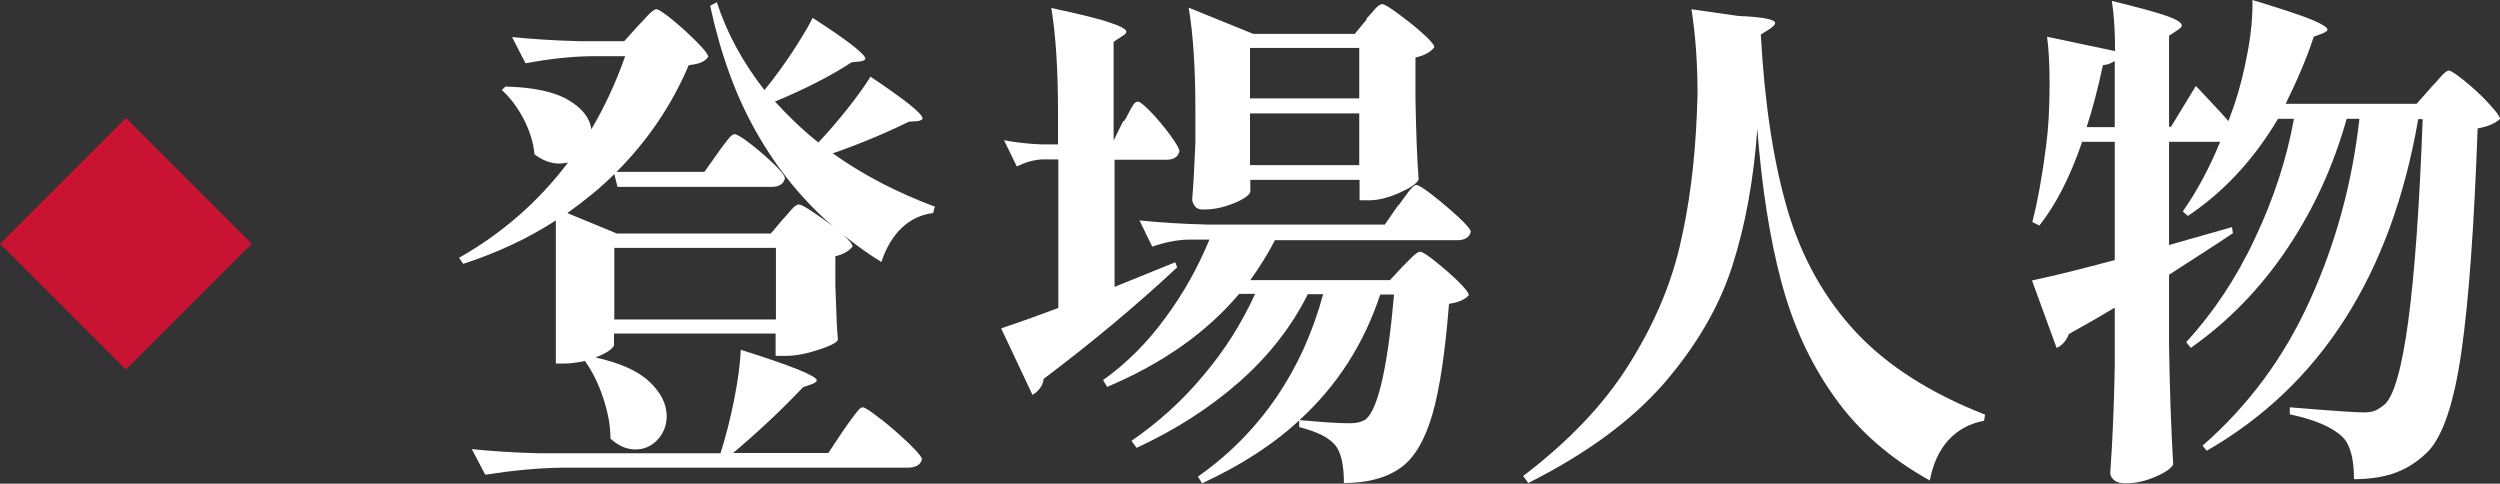
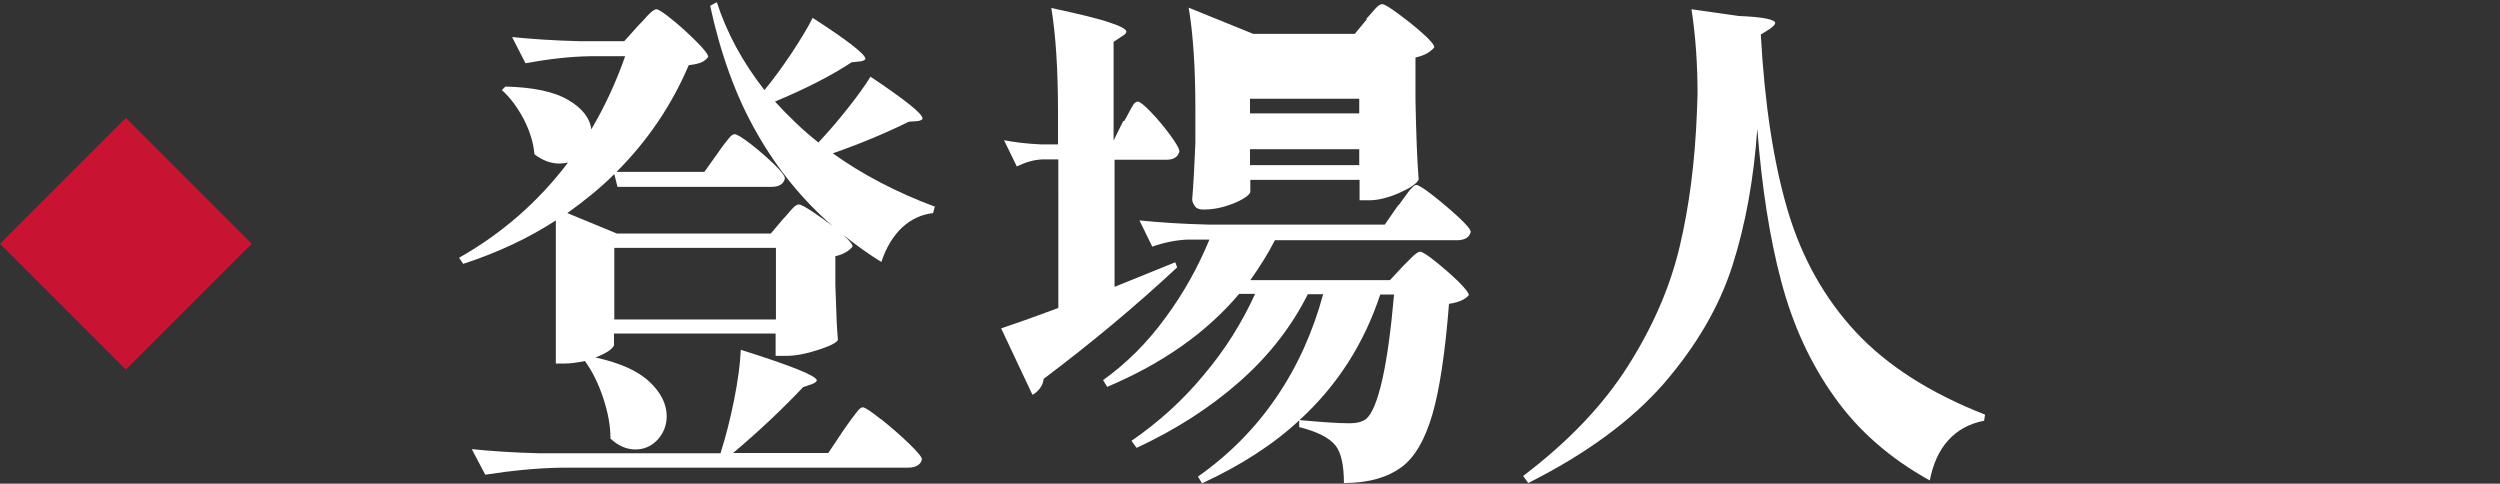
<svg xmlns="http://www.w3.org/2000/svg" id="_レイヤー_1" viewBox="0 0 78.26 15.14">
  <rect x="0" y="0" width="78.26" height="15.14" fill="#333333" stroke="none" />
  <defs>
    <style>.cls-1{fill:#fff;}.cls-2{fill:#c81432;}</style>
  </defs>
  <path class="cls-2" d="M7.88,7.63l-3.94,3.94L0,7.63,3.94,3.69l3.94,3.94Z" />
  <path class="cls-1" d="M29.26,6.48l-.05,.19c-.37,.04-.7,.2-.98,.46-.28,.27-.49,.62-.64,1.07-.38-.23-.78-.52-1.2-.85,.2,.18,.3,.3,.3,.37-.13,.15-.31,.25-.54,.3v.91l.02,.54c.01,.43,.03,.82,.06,1.17-.05,.1-.27,.2-.64,.32-.37,.12-.7,.18-.99,.18h-.32v-.7h-5.06v.38s-.06,.1-.17,.17-.25,.14-.41,.2c.77,.17,1.33,.42,1.69,.76s.54,.7,.54,1.08c0,.29-.1,.53-.29,.74-.19,.2-.42,.3-.69,.3s-.53-.11-.78-.34c0-.41-.08-.83-.23-1.28-.15-.45-.34-.83-.57-1.15-.23,.05-.45,.08-.64,.08h-.27V6.9c-.85,.55-1.82,1.01-2.9,1.36l-.13-.19c1.34-.76,2.48-1.75,3.41-2.98-.11,.02-.2,.03-.27,.03-.27,0-.53-.1-.78-.29-.03-.37-.15-.74-.34-1.11-.2-.37-.42-.67-.68-.9l.11-.11c.87,.02,1.53,.16,1.97,.42,.44,.26,.68,.57,.72,.92,.43-.73,.78-1.49,1.06-2.29h-1.1c-.64,.01-1.31,.09-2.02,.22l-.42-.82c.59,.06,1.3,.11,2.13,.13h1.38l.45-.5c.06-.06,.16-.16,.28-.3,.12-.13,.22-.2,.28-.2s.23,.11,.5,.33c.27,.22,.52,.45,.76,.69,.24,.24,.36,.4,.36,.47-.05,.07-.12,.13-.21,.17-.09,.04-.22,.07-.4,.09-.54,1.27-1.3,2.38-2.26,3.34h2.75l.42-.59c.05-.07,.11-.16,.18-.25s.13-.17,.19-.24,.12-.1,.16-.1c.06,0,.23,.1,.49,.3,.26,.2,.51,.42,.74,.64,.23,.22,.34,.37,.34,.45-.04,.17-.18,.26-.42,.26h-4.82l-.1-.4c-.42,.42-.91,.82-1.47,1.22l1.55,.64h4.82l.38-.45c.05-.05,.13-.14,.24-.27,.11-.13,.19-.19,.26-.19,.05,0,.19,.07,.4,.21,.21,.14,.44,.3,.67,.48-.95-.82-1.75-1.8-2.39-2.93-.65-1.13-1.13-2.46-1.46-3.98l.21-.11c.31,.96,.81,1.88,1.49,2.75,.29-.35,.57-.74,.86-1.17,.28-.43,.5-.79,.65-1.09,1.1,.71,1.65,1.14,1.65,1.28,0,.03-.05,.06-.14,.08l-.29,.03c-.64,.42-1.44,.83-2.4,1.23,.45,.49,.9,.92,1.36,1.28,.31-.33,.62-.69,.92-1.07s.54-.71,.71-.99c1.09,.73,1.63,1.16,1.63,1.31,0,.03-.05,.06-.14,.08l-.29,.02c-.73,.36-1.52,.69-2.38,.99,.92,.66,1.99,1.22,3.22,1.68Zm-1.68,6.64c.31,.25,.6,.5,.87,.76s.41,.43,.41,.5c-.04,.17-.19,.26-.45,.26h-10.82c-.76,.01-1.56,.09-2.4,.22l-.42-.8c.59,.06,1.3,.11,2.13,.13h5.66v-.02c.16-.5,.3-1.05,.42-1.65,.12-.6,.19-1.12,.21-1.57,1.59,.5,2.38,.82,2.38,.96,0,.03-.05,.07-.14,.11l-.29,.1c-.69,.73-1.42,1.41-2.19,2.06h2.98l.48-.72c.05-.07,.13-.18,.22-.31,.1-.13,.17-.23,.23-.3s.11-.1,.15-.1c.06,0,.25,.12,.56,.37Zm-8.35-3.12h5.06v-2.24h-5.06v2.24Z" />
-   <path class="cls-1" d="M35.19,3.79c.04-.06,.09-.15,.15-.27s.11-.2,.15-.26c.04-.05,.09-.08,.13-.08,.06,0,.2,.11,.42,.34,.21,.22,.41,.46,.6,.72,.19,.26,.28,.42,.28,.5-.04,.17-.18,.26-.4,.26h-1.63v3.98l1.9-.77,.06,.16c-1.33,1.24-2.73,2.4-4.18,3.49-.01,.11-.05,.21-.12,.3-.07,.09-.15,.16-.23,.2l-.98-2.08c.36-.12,.96-.33,1.79-.64V4.99h-.5c-.27,.01-.53,.09-.8,.22l-.4-.82c.32,.06,.7,.11,1.15,.13h.54v-.99c0-1.34-.07-2.44-.21-3.28,.89,.19,1.5,.34,1.84,.46,.34,.11,.51,.21,.51,.28,0,.04-.04,.09-.13,.14l-.27,.18v3.09l.3-.61Zm8.59,2.64c.05-.07,.12-.17,.21-.29,.09-.12,.15-.21,.21-.26,.05-.06,.1-.09,.14-.09,.06,0,.24,.11,.52,.33,.28,.22,.55,.45,.8,.68,.25,.23,.38,.39,.38,.46-.04,.17-.19,.26-.43,.26h-5.7c-.22,.43-.48,.84-.77,1.25h4.37l.42-.45c.05-.05,.14-.14,.26-.26,.12-.12,.21-.18,.27-.18s.22,.1,.47,.3c.25,.2,.49,.41,.71,.62,.22,.22,.34,.37,.34,.44-.12,.14-.33,.23-.62,.27-.12,1.51-.29,2.67-.52,3.46-.23,.79-.55,1.34-.95,1.64-.45,.34-1.06,.51-1.82,.51,0-.57-.09-.95-.26-1.17-.2-.25-.58-.44-1.14-.58v-.21c-.83,.77-1.85,1.42-3.04,1.97l-.13-.21c.98-.69,1.8-1.52,2.46-2.49,.66-.97,1.14-2.04,1.46-3.22h-.48c-.51,1.02-1.23,1.94-2.14,2.74-.92,.81-1.99,1.5-3.22,2.07l-.16-.22c.84-.58,1.6-1.26,2.26-2.06,.67-.79,1.2-1.64,1.61-2.54h-.5c-1.02,1.21-2.4,2.18-4.13,2.91l-.13-.21c.74-.53,1.39-1.18,1.95-1.95,.57-.77,1.02-1.58,1.38-2.45h-.67c-.36,.01-.74,.09-1.12,.22l-.4-.82c.59,.06,1.3,.11,2.13,.13h5.55l.43-.62Zm-1.01-5.84c.05-.05,.13-.14,.24-.27,.11-.13,.19-.19,.26-.19s.23,.1,.5,.3c.27,.2,.53,.4,.77,.62,.24,.21,.36,.36,.36,.43-.12,.15-.31,.26-.59,.32v1.31c.02,1.06,.05,1.89,.1,2.51-.06,.13-.27,.27-.61,.42-.34,.15-.66,.23-.94,.23h-.3v-.64h-3.42v.37c0,.05-.07,.13-.22,.22-.15,.09-.34,.17-.57,.24-.23,.07-.46,.1-.68,.1-.12,0-.21-.03-.26-.1s-.09-.14-.09-.22c.04-.46,.07-1.05,.1-1.76v-1.04c0-1.31-.07-2.38-.21-3.2l2.02,.82h3.18l.38-.46Zm-.22,2.5V1.5h-3.42v1.58h3.42Zm-3.42,.46v1.62h3.42v-1.62h-3.42Zm4.08,5.66c-.51,1.55-1.35,2.86-2.53,3.94,.66,.06,1.18,.1,1.57,.1,.21,0,.38-.04,.51-.13,.19-.16,.36-.57,.51-1.23,.15-.66,.27-1.55,.37-2.67h-.43Z" />
+   <path class="cls-1" d="M35.19,3.79c.04-.06,.09-.15,.15-.27s.11-.2,.15-.26c.04-.05,.09-.08,.13-.08,.06,0,.2,.11,.42,.34,.21,.22,.41,.46,.6,.72,.19,.26,.28,.42,.28,.5-.04,.17-.18,.26-.4,.26h-1.63v3.98l1.9-.77,.06,.16c-1.33,1.24-2.73,2.4-4.18,3.49-.01,.11-.05,.21-.12,.3-.07,.09-.15,.16-.23,.2l-.98-2.08c.36-.12,.96-.33,1.79-.64V4.99h-.5c-.27,.01-.53,.09-.8,.22l-.4-.82c.32,.06,.7,.11,1.15,.13h.54v-.99c0-1.34-.07-2.44-.21-3.28,.89,.19,1.5,.34,1.84,.46,.34,.11,.51,.21,.51,.28,0,.04-.04,.09-.13,.14l-.27,.18v3.09l.3-.61Zm8.59,2.64c.05-.07,.12-.17,.21-.29,.09-.12,.15-.21,.21-.26,.05-.06,.1-.09,.14-.09,.06,0,.24,.11,.52,.33,.28,.22,.55,.45,.8,.68,.25,.23,.38,.39,.38,.46-.04,.17-.19,.26-.43,.26h-5.7c-.22,.43-.48,.84-.77,1.25h4.37l.42-.45c.05-.05,.14-.14,.26-.26,.12-.12,.21-.18,.27-.18s.22,.1,.47,.3c.25,.2,.49,.41,.71,.62,.22,.22,.34,.37,.34,.44-.12,.14-.33,.23-.62,.27-.12,1.51-.29,2.67-.52,3.46-.23,.79-.55,1.34-.95,1.64-.45,.34-1.06,.51-1.82,.51,0-.57-.09-.95-.26-1.17-.2-.25-.58-.44-1.14-.58v-.21c-.83,.77-1.85,1.42-3.04,1.97l-.13-.21c.98-.69,1.8-1.52,2.46-2.49,.66-.97,1.14-2.04,1.46-3.22h-.48c-.51,1.02-1.23,1.94-2.14,2.74-.92,.81-1.99,1.5-3.22,2.07l-.16-.22c.84-.58,1.6-1.26,2.26-2.06,.67-.79,1.2-1.64,1.61-2.54h-.5c-1.02,1.21-2.4,2.18-4.13,2.91l-.13-.21c.74-.53,1.39-1.18,1.95-1.95,.57-.77,1.02-1.58,1.38-2.45h-.67c-.36,.01-.74,.09-1.12,.22l-.4-.82c.59,.06,1.3,.11,2.13,.13h5.55l.43-.62Zm-1.01-5.84c.05-.05,.13-.14,.24-.27,.11-.13,.19-.19,.26-.19s.23,.1,.5,.3c.27,.2,.53,.4,.77,.62,.24,.21,.36,.36,.36,.43-.12,.15-.31,.26-.59,.32v1.31c.02,1.06,.05,1.89,.1,2.51-.06,.13-.27,.27-.61,.42-.34,.15-.66,.23-.94,.23h-.3v-.64h-3.42v.37c0,.05-.07,.13-.22,.22-.15,.09-.34,.17-.57,.24-.23,.07-.46,.1-.68,.1-.12,0-.21-.03-.26-.1s-.09-.14-.09-.22c.04-.46,.07-1.05,.1-1.76v-1.04c0-1.31-.07-2.38-.21-3.2l2.02,.82h3.18l.38-.46Zm-.22,2.5h-3.42v1.58h3.42Zm-3.42,.46v1.62h3.42v-1.62h-3.42Zm4.08,5.66c-.51,1.55-1.35,2.86-2.53,3.94,.66,.06,1.18,.1,1.57,.1,.21,0,.38-.04,.51-.13,.19-.16,.36-.57,.51-1.23,.15-.66,.27-1.55,.37-2.67h-.43Z" />
  <path class="cls-1" d="M54.42,.5c.77,.03,1.15,.11,1.15,.22,0,.04-.05,.1-.16,.18l-.29,.18c.12,2.18,.4,4.01,.84,5.5,.44,1.49,1.16,2.77,2.14,3.82s2.33,1.91,4.04,2.58l-.03,.19c-.46,.09-.83,.29-1.12,.61s-.48,.74-.58,1.26c-1.25-.69-2.25-1.57-2.99-2.62-.75-1.05-1.3-2.25-1.66-3.61-.36-1.35-.61-2.95-.75-4.78-.11,1.58-.37,3.01-.78,4.29s-1.13,2.51-2.14,3.68c-1.02,1.17-2.44,2.21-4.25,3.12l-.16-.22c1.41-1.07,2.5-2.21,3.28-3.44,.78-1.23,1.32-2.47,1.62-3.74,.3-1.26,.48-2.66,.54-4.2l.02-.56c0-.94-.06-1.83-.19-2.67l1.47,.21Z" />
-   <path class="cls-1" d="M68.74,2.69c.38,.41,.73,.77,1.02,1.1l.19-.53c.17-.51,.31-1.07,.42-1.68,.11-.61,.15-1.14,.14-1.58,.89,.27,1.5,.47,1.84,.61,.34,.14,.51,.25,.51,.32,0,.03-.05,.07-.14,.11l-.29,.11c-.22,.67-.52,1.37-.88,2.1h4.1l.45-.51c.06-.06,.16-.17,.28-.31,.12-.14,.22-.22,.28-.22s.23,.11,.5,.33c.27,.22,.52,.45,.75,.7,.23,.25,.35,.41,.35,.48-.14,.14-.37,.24-.7,.3-.11,3.08-.28,5.42-.51,7.01-.23,1.59-.58,2.62-1.04,3.1-.3,.3-.63,.52-1,.66-.37,.14-.81,.21-1.32,.21,0-.64-.12-1.08-.35-1.31-.31-.31-.86-.55-1.66-.72v-.22c1.3,.11,2.07,.16,2.32,.16,.15,0,.27-.02,.36-.06,.09-.04,.18-.1,.28-.18,.6-.53,1-3.51,1.2-8.94h-.14c-.84,4.86-3.05,8.33-6.62,10.38l-.13-.16c1.43-1.25,2.55-2.76,3.35-4.53,.81-1.77,1.33-3.67,1.56-5.7h-.4c-.41,1.46-1.02,2.81-1.86,4.06-.83,1.24-1.84,2.28-3.02,3.11l-.14-.18c.84-.92,1.56-1.99,2.14-3.23,.59-1.24,1-2.49,1.23-3.76h-.5c-.76,1.28-1.7,2.29-2.82,3.04l-.16-.14c.44-.63,.83-1.35,1.17-2.18h-1.6v3.23l1.97-.56,.03,.19c-.46,.31-1.13,.74-2,1.3v2.18c.02,1.32,.06,2.58,.13,3.76-.07,.13-.26,.26-.57,.39-.3,.13-.61,.2-.92,.2-.16,0-.28-.03-.36-.1s-.12-.14-.12-.22c.07-1,.12-2.12,.14-3.34v-1.84c-.33,.2-.81,.48-1.44,.83-.03,.1-.08,.18-.15,.26s-.15,.14-.23,.17l-.77-2.11c.74-.16,1.6-.37,2.59-.64v-3.7h-1.02c-.38,1.11-.83,1.98-1.34,2.62l-.22-.11c.17-.66,.31-1.45,.43-2.37,.07-.52,.11-1.17,.11-1.94,0-.66-.03-1.16-.08-1.49l2.13,.45c0-.6-.03-1.12-.1-1.57,.83,.2,1.41,.36,1.72,.47s.47,.21,.47,.3c0,.03-.04,.08-.13,.14l-.27,.18V3.97h.06l.78-1.28Zm-2.54-.78c-.11,.07-.23,.12-.37,.13-.16,.75-.33,1.39-.51,1.94h.88V1.9Z" />
</svg>